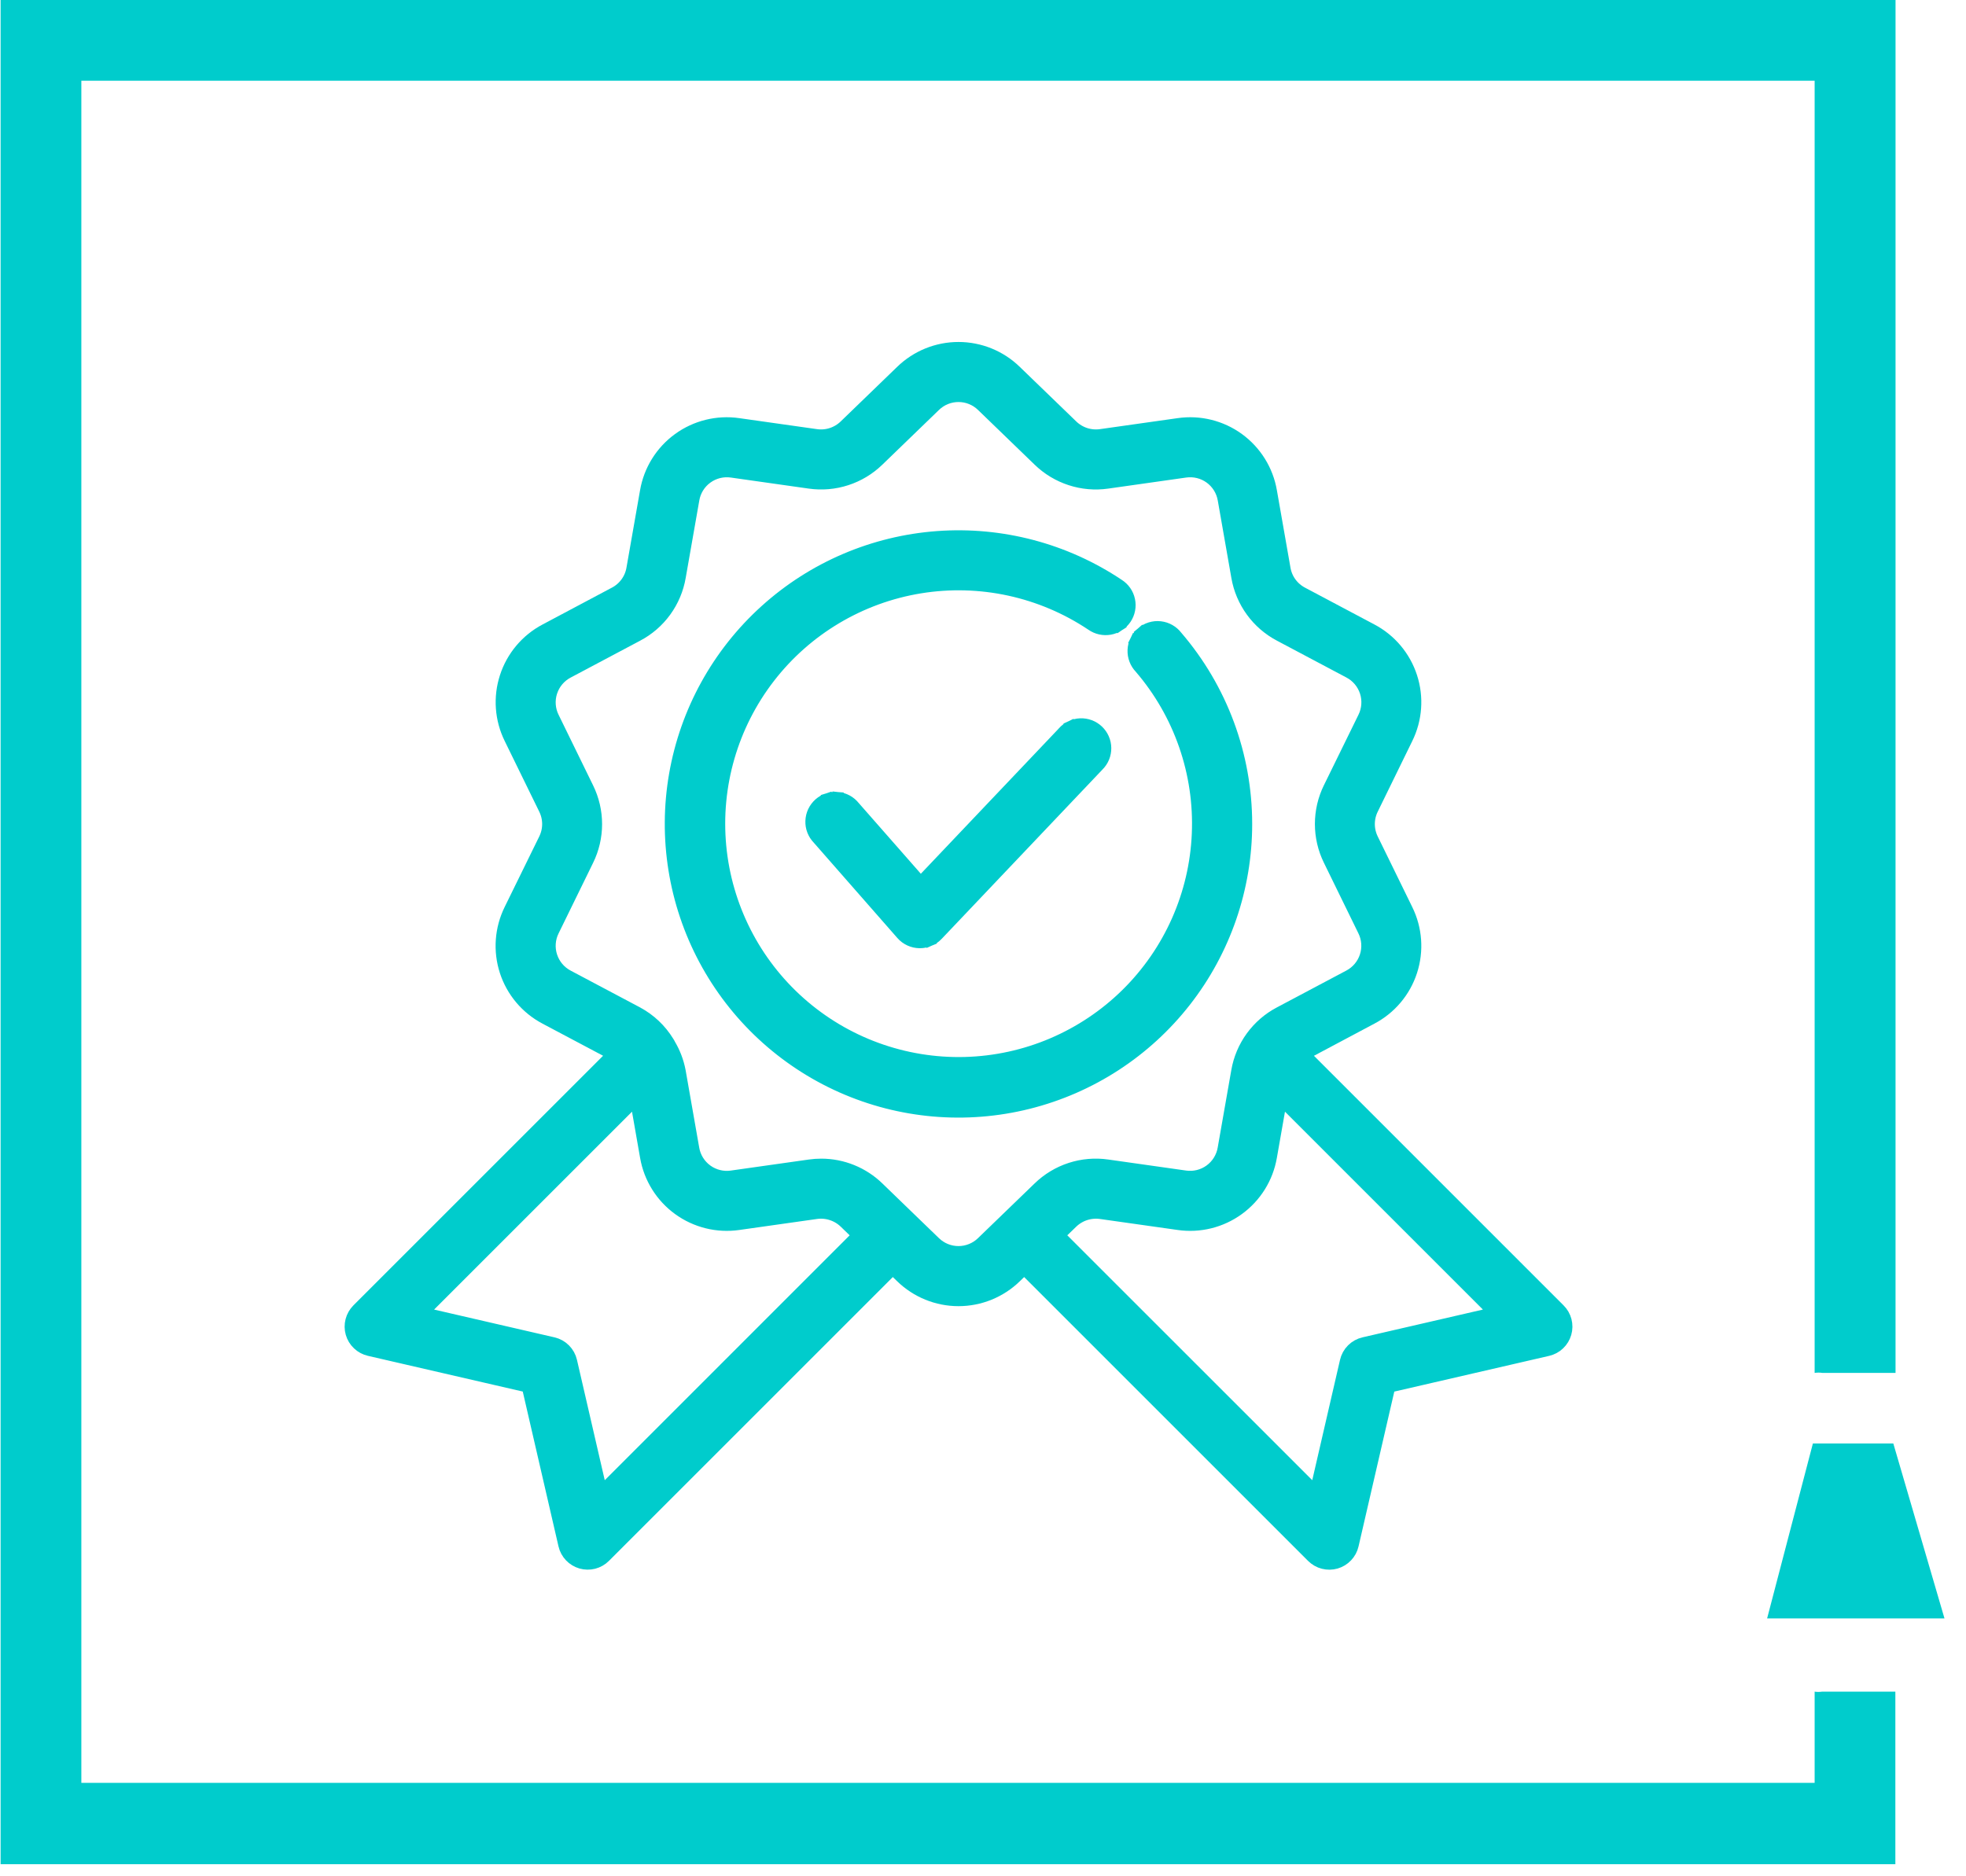
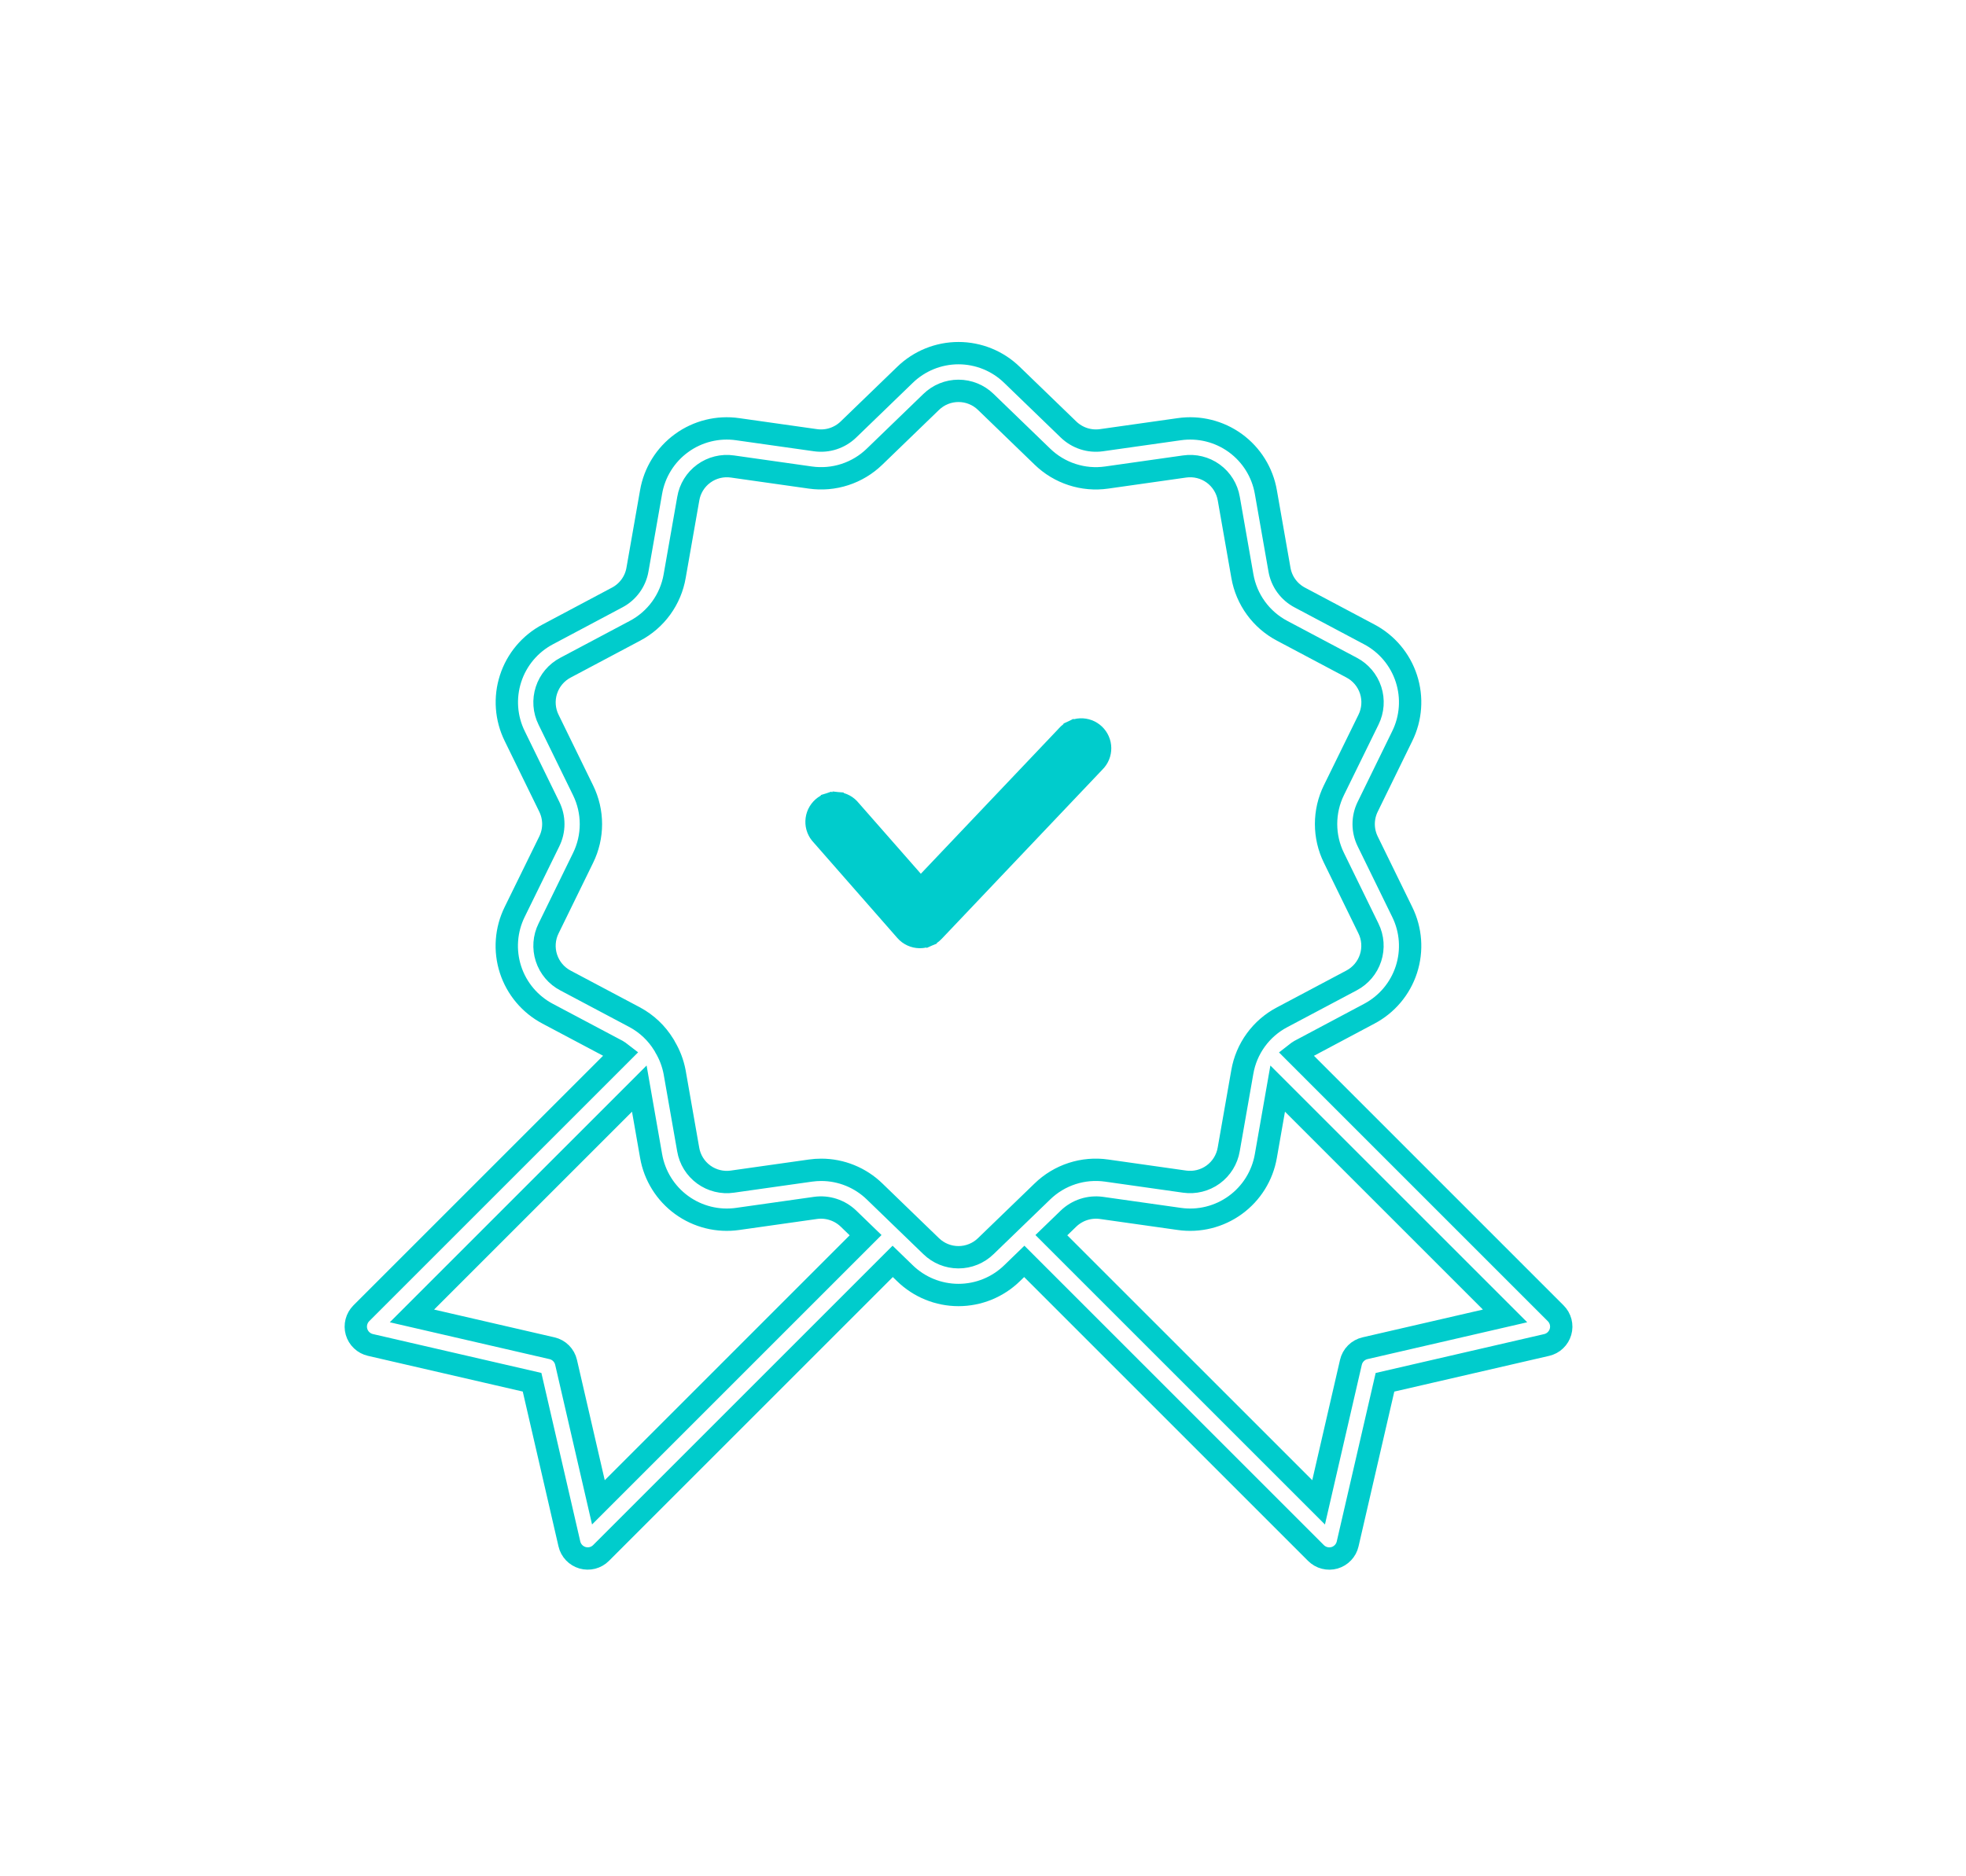
<svg xmlns="http://www.w3.org/2000/svg" width="88" height="84" viewBox="0 0 88 84" fill="none">
-   <path d="M81.559 75.734C81.448 75.75 81.335 75.75 81.225 75.734V79.817H3.641V3.614H81.225V61.464C81.34 61.446 81.457 61.446 81.573 61.464C82.662 61.464 83.757 61.464 84.846 61.464V4.39274e-05H0.027L0.027 83.46H84.838V75.734C83.75 75.734 82.654 75.734 81.559 75.734Z" fill="#00CCCC" />
-   <path d="M87.037 72.455H79.098L81.147 64.622H84.746L87.037 72.455Z" fill="#00CCCC" />
  <mask id="path-3-outside-1" maskUnits="userSpaceOnUse" x="14.926" y="14.81" width="56" height="56" fill="black">
    <rect fill="white" x="14.926" y="14.81" width="56" height="56" />
    <path d="M69.635 58.796L58.001 47.161C58.058 47.116 58.119 47.074 58.182 47.037L61.283 45.387C62.076 44.97 62.675 44.26 62.951 43.408C63.228 42.556 63.161 41.629 62.764 40.826L61.219 37.667C61.101 37.426 61.039 37.161 61.039 36.893C61.039 36.624 61.101 36.359 61.219 36.119L62.764 32.959C63.161 32.156 63.228 31.23 62.951 30.378C62.675 29.526 62.076 28.815 61.283 28.398L58.178 26.75C57.941 26.625 57.736 26.447 57.578 26.23C57.42 26.013 57.315 25.762 57.27 25.498L56.662 22.035C56.511 21.152 56.02 20.363 55.296 19.836C54.571 19.309 53.67 19.087 52.783 19.215L49.301 19.708C49.036 19.745 48.765 19.722 48.51 19.639C48.255 19.556 48.023 19.416 47.829 19.23L45.3 16.785C44.659 16.16 43.798 15.81 42.902 15.81C42.006 15.81 41.146 16.16 40.504 16.785L37.975 19.23C37.782 19.416 37.549 19.556 37.294 19.639C37.039 19.722 36.769 19.745 36.503 19.708L33.02 19.215C32.134 19.087 31.232 19.31 30.508 19.837C29.784 20.363 29.293 21.152 29.142 22.035L28.534 25.498C28.489 25.763 28.383 26.013 28.225 26.23C28.067 26.447 27.862 26.625 27.624 26.75L24.523 28.398C23.73 28.815 23.131 29.526 22.855 30.378C22.578 31.23 22.645 32.156 23.042 32.959L24.587 36.119C24.705 36.359 24.767 36.624 24.767 36.893C24.767 37.161 24.705 37.426 24.587 37.667L23.038 40.826C22.642 41.629 22.575 42.556 22.851 43.408C23.128 44.26 23.727 44.97 24.52 45.387L27.628 47.035C27.69 47.073 27.75 47.114 27.808 47.159L16.173 58.794C16.067 58.901 15.991 59.033 15.953 59.179C15.915 59.325 15.917 59.478 15.958 59.623C16 59.768 16.079 59.899 16.189 60.002C16.298 60.106 16.433 60.178 16.579 60.212L23.816 61.882L25.486 69.119C25.52 69.266 25.592 69.4 25.696 69.51C25.8 69.619 25.931 69.698 26.075 69.74C26.22 69.781 26.373 69.783 26.519 69.746C26.665 69.708 26.798 69.632 26.904 69.525L39.958 56.471L40.505 57.001C41.147 57.626 42.007 57.976 42.903 57.976C43.799 57.976 44.659 57.626 45.301 57.001L45.848 56.471L58.904 69.527C59.011 69.633 59.144 69.71 59.289 69.747C59.435 69.785 59.588 69.783 59.733 69.742C59.878 69.7 60.009 69.621 60.112 69.511C60.216 69.402 60.289 69.267 60.322 69.121L61.993 61.884L69.229 60.214C69.376 60.18 69.511 60.108 69.62 60.004C69.729 59.9 69.809 59.769 69.85 59.625C69.892 59.48 69.894 59.327 69.856 59.181C69.818 59.035 69.742 58.902 69.635 58.796ZM26.785 67.259L25.338 60.991C25.303 60.837 25.225 60.696 25.113 60.584C25.001 60.472 24.86 60.394 24.706 60.359L18.439 58.913L28.616 48.736L29.144 51.751C29.296 52.633 29.787 53.422 30.511 53.948C31.235 54.474 32.136 54.698 33.023 54.57L36.505 54.077C36.77 54.04 37.041 54.064 37.295 54.147C37.55 54.23 37.783 54.369 37.977 54.555L38.745 55.298L26.785 67.259ZM41.678 55.788L40.544 54.692L39.15 53.343C38.51 52.721 37.652 52.372 36.759 52.372C36.595 52.372 36.432 52.384 36.269 52.407L32.786 52.9C32.333 52.967 31.871 52.853 31.501 52.584C31.13 52.314 30.88 51.911 30.804 51.459L30.196 47.995C30.121 47.602 29.979 47.225 29.774 46.881C29.755 46.84 29.733 46.8 29.707 46.763C29.393 46.251 28.948 45.831 28.419 45.545L25.312 43.897C24.907 43.685 24.601 43.322 24.459 42.886C24.317 42.451 24.351 41.977 24.554 41.567L26.098 38.41C26.33 37.939 26.45 37.42 26.45 36.895C26.45 36.37 26.33 35.852 26.098 35.38L24.554 32.221C24.351 31.81 24.317 31.337 24.459 30.901C24.601 30.466 24.907 30.103 25.312 29.891L28.418 28.242C28.883 27.998 29.285 27.65 29.594 27.225C29.903 26.8 30.11 26.31 30.199 25.792L30.807 22.329C30.882 21.877 31.131 21.473 31.501 21.203C31.871 20.933 32.333 20.819 32.786 20.885L36.269 21.379C36.788 21.453 37.318 21.408 37.818 21.245C38.317 21.083 38.772 20.808 39.149 20.442L41.678 17.997C42.006 17.677 42.445 17.498 42.903 17.498C43.361 17.498 43.8 17.677 44.128 17.997L46.657 20.442C47.034 20.808 47.489 21.083 47.988 21.245C48.487 21.408 49.017 21.454 49.537 21.379L53.02 20.885C53.474 20.819 53.935 20.932 54.305 21.201C54.676 21.471 54.926 21.875 55.002 22.326L55.61 25.79C55.699 26.307 55.906 26.797 56.215 27.222C56.523 27.647 56.926 27.995 57.39 28.24L60.497 29.888C60.903 30.101 61.209 30.463 61.351 30.899C61.492 31.334 61.458 31.808 61.256 32.218L59.708 35.375C59.476 35.846 59.356 36.365 59.356 36.89C59.356 37.415 59.476 37.934 59.708 38.405L61.252 41.564C61.455 41.975 61.489 42.449 61.347 42.884C61.206 43.319 60.899 43.682 60.494 43.895L57.388 45.543C56.923 45.787 56.52 46.136 56.212 46.56C55.903 46.985 55.696 47.475 55.607 47.993L54.999 51.456C54.923 51.908 54.673 52.311 54.304 52.581C53.934 52.851 53.473 52.965 53.02 52.9L49.536 52.406C49.016 52.331 48.486 52.377 47.987 52.539C47.487 52.702 47.032 52.977 46.656 53.343L44.126 55.788C43.799 56.107 43.36 56.286 42.902 56.286C42.445 56.286 42.006 56.108 41.678 55.788ZM61.1 60.359C60.946 60.394 60.805 60.472 60.693 60.584C60.581 60.696 60.503 60.837 60.468 60.991L59.022 67.259L47.06 55.298L47.828 54.555C48.021 54.37 48.254 54.23 48.509 54.147C48.764 54.065 49.034 54.041 49.3 54.077L52.783 54.57C53.669 54.698 54.57 54.475 55.294 53.948C56.019 53.422 56.509 52.633 56.661 51.751L57.19 48.736L67.368 58.913L61.1 60.359Z" />
  </mask>
-   <path d="M69.635 58.796L58.001 47.161C58.058 47.116 58.119 47.074 58.182 47.037L61.283 45.387C62.076 44.97 62.675 44.26 62.951 43.408C63.228 42.556 63.161 41.629 62.764 40.826L61.219 37.667C61.101 37.426 61.039 37.161 61.039 36.893C61.039 36.624 61.101 36.359 61.219 36.119L62.764 32.959C63.161 32.156 63.228 31.23 62.951 30.378C62.675 29.526 62.076 28.815 61.283 28.398L58.178 26.75C57.941 26.625 57.736 26.447 57.578 26.23C57.42 26.013 57.315 25.762 57.27 25.498L56.662 22.035C56.511 21.152 56.02 20.363 55.296 19.836C54.571 19.309 53.67 19.087 52.783 19.215L49.301 19.708C49.036 19.745 48.765 19.722 48.51 19.639C48.255 19.556 48.023 19.416 47.829 19.23L45.3 16.785C44.659 16.16 43.798 15.81 42.902 15.81C42.006 15.81 41.146 16.16 40.504 16.785L37.975 19.23C37.782 19.416 37.549 19.556 37.294 19.639C37.039 19.722 36.769 19.745 36.503 19.708L33.02 19.215C32.134 19.087 31.232 19.31 30.508 19.837C29.784 20.363 29.293 21.152 29.142 22.035L28.534 25.498C28.489 25.763 28.383 26.013 28.225 26.23C28.067 26.447 27.862 26.625 27.624 26.75L24.523 28.398C23.73 28.815 23.131 29.526 22.855 30.378C22.578 31.23 22.645 32.156 23.042 32.959L24.587 36.119C24.705 36.359 24.767 36.624 24.767 36.893C24.767 37.161 24.705 37.426 24.587 37.667L23.038 40.826C22.642 41.629 22.575 42.556 22.851 43.408C23.128 44.26 23.727 44.97 24.52 45.387L27.628 47.035C27.69 47.073 27.75 47.114 27.808 47.159L16.173 58.794C16.067 58.901 15.991 59.033 15.953 59.179C15.915 59.325 15.917 59.478 15.958 59.623C16 59.768 16.079 59.899 16.189 60.002C16.298 60.106 16.433 60.178 16.579 60.212L23.816 61.882L25.486 69.119C25.52 69.266 25.592 69.4 25.696 69.51C25.8 69.619 25.931 69.698 26.075 69.74C26.22 69.781 26.373 69.783 26.519 69.746C26.665 69.708 26.798 69.632 26.904 69.525L39.958 56.471L40.505 57.001C41.147 57.626 42.007 57.976 42.903 57.976C43.799 57.976 44.659 57.626 45.301 57.001L45.848 56.471L58.904 69.527C59.011 69.633 59.144 69.71 59.289 69.747C59.435 69.785 59.588 69.783 59.733 69.742C59.878 69.7 60.009 69.621 60.112 69.511C60.216 69.402 60.289 69.267 60.322 69.121L61.993 61.884L69.229 60.214C69.376 60.18 69.511 60.108 69.62 60.004C69.729 59.9 69.809 59.769 69.85 59.625C69.892 59.48 69.894 59.327 69.856 59.181C69.818 59.035 69.742 58.902 69.635 58.796ZM26.785 67.259L25.338 60.991C25.303 60.837 25.225 60.696 25.113 60.584C25.001 60.472 24.86 60.394 24.706 60.359L18.439 58.913L28.616 48.736L29.144 51.751C29.296 52.633 29.787 53.422 30.511 53.948C31.235 54.474 32.136 54.698 33.023 54.57L36.505 54.077C36.77 54.04 37.041 54.064 37.295 54.147C37.55 54.23 37.783 54.369 37.977 54.555L38.745 55.298L26.785 67.259ZM41.678 55.788L40.544 54.692L39.15 53.343C38.51 52.721 37.652 52.372 36.759 52.372C36.595 52.372 36.432 52.384 36.269 52.407L32.786 52.9C32.333 52.967 31.871 52.853 31.501 52.584C31.13 52.314 30.88 51.911 30.804 51.459L30.196 47.995C30.121 47.602 29.979 47.225 29.774 46.881C29.755 46.84 29.733 46.8 29.707 46.763C29.393 46.251 28.948 45.831 28.419 45.545L25.312 43.897C24.907 43.685 24.601 43.322 24.459 42.886C24.317 42.451 24.351 41.977 24.554 41.567L26.098 38.41C26.33 37.939 26.45 37.42 26.45 36.895C26.45 36.37 26.33 35.852 26.098 35.38L24.554 32.221C24.351 31.81 24.317 31.337 24.459 30.901C24.601 30.466 24.907 30.103 25.312 29.891L28.418 28.242C28.883 27.998 29.285 27.65 29.594 27.225C29.903 26.8 30.11 26.31 30.199 25.792L30.807 22.329C30.882 21.877 31.131 21.473 31.501 21.203C31.871 20.933 32.333 20.819 32.786 20.885L36.269 21.379C36.788 21.453 37.318 21.408 37.818 21.245C38.317 21.083 38.772 20.808 39.149 20.442L41.678 17.997C42.006 17.677 42.445 17.498 42.903 17.498C43.361 17.498 43.8 17.677 44.128 17.997L46.657 20.442C47.034 20.808 47.489 21.083 47.988 21.245C48.487 21.408 49.017 21.454 49.537 21.379L53.02 20.885C53.474 20.819 53.935 20.932 54.305 21.201C54.676 21.471 54.926 21.875 55.002 22.326L55.61 25.79C55.699 26.307 55.906 26.797 56.215 27.222C56.523 27.647 56.926 27.995 57.39 28.24L60.497 29.888C60.903 30.101 61.209 30.463 61.351 30.899C61.492 31.334 61.458 31.808 61.256 32.218L59.708 35.375C59.476 35.846 59.356 36.365 59.356 36.89C59.356 37.415 59.476 37.934 59.708 38.405L61.252 41.564C61.455 41.975 61.489 42.449 61.347 42.884C61.206 43.319 60.899 43.682 60.494 43.895L57.388 45.543C56.923 45.787 56.52 46.136 56.212 46.56C55.903 46.985 55.696 47.475 55.607 47.993L54.999 51.456C54.923 51.908 54.673 52.311 54.304 52.581C53.934 52.851 53.473 52.965 53.02 52.9L49.536 52.406C49.016 52.331 48.486 52.377 47.987 52.539C47.487 52.702 47.032 52.977 46.656 53.343L44.126 55.788C43.799 56.107 43.36 56.286 42.902 56.286C42.445 56.286 42.006 56.108 41.678 55.788ZM61.1 60.359C60.946 60.394 60.805 60.472 60.693 60.584C60.581 60.696 60.503 60.837 60.468 60.991L59.022 67.259L47.06 55.298L47.828 54.555C48.021 54.37 48.254 54.23 48.509 54.147C48.764 54.065 49.034 54.041 49.3 54.077L52.783 54.57C53.669 54.698 54.57 54.475 55.294 53.948C56.019 53.422 56.509 52.633 56.661 51.751L57.19 48.736L67.368 58.913L61.1 60.359Z" fill="#00CCCC" />
  <path d="M69.635 58.796L58.001 47.161C58.058 47.116 58.119 47.074 58.182 47.037L61.283 45.387C62.076 44.97 62.675 44.26 62.951 43.408C63.228 42.556 63.161 41.629 62.764 40.826L61.219 37.667C61.101 37.426 61.039 37.161 61.039 36.893C61.039 36.624 61.101 36.359 61.219 36.119L62.764 32.959C63.161 32.156 63.228 31.23 62.951 30.378C62.675 29.526 62.076 28.815 61.283 28.398L58.178 26.75C57.941 26.625 57.736 26.447 57.578 26.23C57.42 26.013 57.315 25.762 57.27 25.498L56.662 22.035C56.511 21.152 56.02 20.363 55.296 19.836C54.571 19.309 53.67 19.087 52.783 19.215L49.301 19.708C49.036 19.745 48.765 19.722 48.51 19.639C48.255 19.556 48.023 19.416 47.829 19.23L45.3 16.785C44.659 16.16 43.798 15.81 42.902 15.81C42.006 15.81 41.146 16.16 40.504 16.785L37.975 19.23C37.782 19.416 37.549 19.556 37.294 19.639C37.039 19.722 36.769 19.745 36.503 19.708L33.02 19.215C32.134 19.087 31.232 19.31 30.508 19.837C29.784 20.363 29.293 21.152 29.142 22.035L28.534 25.498C28.489 25.763 28.383 26.013 28.225 26.23C28.067 26.447 27.862 26.625 27.624 26.75L24.523 28.398C23.73 28.815 23.131 29.526 22.855 30.378C22.578 31.23 22.645 32.156 23.042 32.959L24.587 36.119C24.705 36.359 24.767 36.624 24.767 36.893C24.767 37.161 24.705 37.426 24.587 37.667L23.038 40.826C22.642 41.629 22.575 42.556 22.851 43.408C23.128 44.26 23.727 44.97 24.52 45.387L27.628 47.035C27.69 47.073 27.75 47.114 27.808 47.159L16.173 58.794C16.067 58.901 15.991 59.033 15.953 59.179C15.915 59.325 15.917 59.478 15.958 59.623C16 59.768 16.079 59.899 16.189 60.002C16.298 60.106 16.433 60.178 16.579 60.212L23.816 61.882L25.486 69.119C25.52 69.266 25.592 69.4 25.696 69.51C25.8 69.619 25.931 69.698 26.075 69.74C26.22 69.781 26.373 69.783 26.519 69.746C26.665 69.708 26.798 69.632 26.904 69.525L39.958 56.471L40.505 57.001C41.147 57.626 42.007 57.976 42.903 57.976C43.799 57.976 44.659 57.626 45.301 57.001L45.848 56.471L58.904 69.527C59.011 69.633 59.144 69.71 59.289 69.747C59.435 69.785 59.588 69.783 59.733 69.742C59.878 69.7 60.009 69.621 60.112 69.511C60.216 69.402 60.289 69.267 60.322 69.121L61.993 61.884L69.229 60.214C69.376 60.18 69.511 60.108 69.62 60.004C69.729 59.9 69.809 59.769 69.85 59.625C69.892 59.48 69.894 59.327 69.856 59.181C69.818 59.035 69.742 58.902 69.635 58.796ZM26.785 67.259L25.338 60.991C25.303 60.837 25.225 60.696 25.113 60.584C25.001 60.472 24.86 60.394 24.706 60.359L18.439 58.913L28.616 48.736L29.144 51.751C29.296 52.633 29.787 53.422 30.511 53.948C31.235 54.474 32.136 54.698 33.023 54.57L36.505 54.077C36.77 54.04 37.041 54.064 37.295 54.147C37.55 54.23 37.783 54.369 37.977 54.555L38.745 55.298L26.785 67.259ZM41.678 55.788L40.544 54.692L39.15 53.343C38.51 52.721 37.652 52.372 36.759 52.372C36.595 52.372 36.432 52.384 36.269 52.407L32.786 52.9C32.333 52.967 31.871 52.853 31.501 52.584C31.13 52.314 30.88 51.911 30.804 51.459L30.196 47.995C30.121 47.602 29.979 47.225 29.774 46.881C29.755 46.84 29.733 46.8 29.707 46.763C29.393 46.251 28.948 45.831 28.419 45.545L25.312 43.897C24.907 43.685 24.601 43.322 24.459 42.886C24.317 42.451 24.351 41.977 24.554 41.567L26.098 38.41C26.33 37.939 26.45 37.42 26.45 36.895C26.45 36.37 26.33 35.852 26.098 35.38L24.554 32.221C24.351 31.81 24.317 31.337 24.459 30.901C24.601 30.466 24.907 30.103 25.312 29.891L28.418 28.242C28.883 27.998 29.285 27.65 29.594 27.225C29.903 26.8 30.11 26.31 30.199 25.792L30.807 22.329C30.882 21.877 31.131 21.473 31.501 21.203C31.871 20.933 32.333 20.819 32.786 20.885L36.269 21.379C36.788 21.453 37.318 21.408 37.818 21.245C38.317 21.083 38.772 20.808 39.149 20.442L41.678 17.997C42.006 17.677 42.445 17.498 42.903 17.498C43.361 17.498 43.8 17.677 44.128 17.997L46.657 20.442C47.034 20.808 47.489 21.083 47.988 21.245C48.487 21.408 49.017 21.454 49.537 21.379L53.02 20.885C53.474 20.819 53.935 20.932 54.305 21.201C54.676 21.471 54.926 21.875 55.002 22.326L55.61 25.79C55.699 26.307 55.906 26.797 56.215 27.222C56.523 27.647 56.926 27.995 57.39 28.24L60.497 29.888C60.903 30.101 61.209 30.463 61.351 30.899C61.492 31.334 61.458 31.808 61.256 32.218L59.708 35.375C59.476 35.846 59.356 36.365 59.356 36.89C59.356 37.415 59.476 37.934 59.708 38.405L61.252 41.564C61.455 41.975 61.489 42.449 61.347 42.884C61.206 43.319 60.899 43.682 60.494 43.895L57.388 45.543C56.923 45.787 56.52 46.136 56.212 46.56C55.903 46.985 55.696 47.475 55.607 47.993L54.999 51.456C54.923 51.908 54.673 52.311 54.304 52.581C53.934 52.851 53.473 52.965 53.02 52.9L49.536 52.406C49.016 52.331 48.486 52.377 47.987 52.539C47.487 52.702 47.032 52.977 46.656 53.343L44.126 55.788C43.799 56.107 43.36 56.286 42.902 56.286C42.445 56.286 42.006 56.108 41.678 55.788ZM61.1 60.359C60.946 60.394 60.805 60.472 60.693 60.584C60.581 60.696 60.503 60.837 60.468 60.991L59.022 67.259L47.06 55.298L47.828 54.555C48.021 54.37 48.254 54.23 48.509 54.147C48.764 54.065 49.034 54.041 49.3 54.077L52.783 54.57C53.669 54.698 54.57 54.475 55.294 53.948C56.019 53.422 56.509 52.633 56.661 51.751L57.19 48.736L67.368 58.913L61.1 60.359Z" stroke="#00CCCC" mask="url(#path-3-outside-1)" />
-   <path d="M55.799 36.893V36.893C55.8 33.807 54.693 30.825 52.682 28.486C52.593 28.369 52.481 28.271 52.354 28.199C52.224 28.125 52.08 28.078 51.931 28.062C51.782 28.045 51.632 28.06 51.489 28.104C51.346 28.148 51.214 28.221 51.1 28.319L51.263 28.509L51.1 28.319C50.986 28.416 50.894 28.536 50.829 28.671L51.054 28.78L50.829 28.671C50.763 28.805 50.726 28.952 50.72 29.102C50.714 29.251 50.738 29.401 50.792 29.54C50.844 29.677 50.924 29.802 51.026 29.908C52.791 31.963 53.71 34.612 53.597 37.319C53.485 40.029 52.348 42.594 50.416 44.497C48.483 46.4 45.901 47.499 43.19 47.57C40.479 47.641 37.842 46.68 35.813 44.881C33.783 43.082 32.513 40.58 32.258 37.88C32.004 35.18 32.784 32.484 34.442 30.337C36.099 28.191 38.51 26.754 41.186 26.317C43.862 25.881 46.603 26.477 48.856 27.984C48.974 28.067 49.108 28.127 49.249 28.158C49.392 28.19 49.54 28.193 49.684 28.167C49.828 28.141 49.965 28.086 50.087 28.006L49.95 27.797L50.087 28.006C50.209 27.926 50.314 27.822 50.396 27.701C50.477 27.579 50.534 27.443 50.561 27.299C50.589 27.156 50.588 27.008 50.557 26.865C50.527 26.722 50.468 26.586 50.385 26.466C50.302 26.348 50.196 26.246 50.074 26.169C47.685 24.57 44.831 23.816 41.964 24.025C39.096 24.235 36.38 25.396 34.249 27.326C32.117 29.255 30.691 31.841 30.197 34.674C29.704 37.507 30.171 40.423 31.525 42.96C32.879 45.497 35.042 47.508 37.67 48.675C40.298 49.842 43.24 50.097 46.03 49.399C48.819 48.702 51.296 47.093 53.066 44.827C54.836 42.561 55.798 39.768 55.799 36.893Z" fill="#00CCCC" stroke="#00CCCC" stroke-width="0.5" />
  <path d="M47.548 32.813L41.21 39.488L38.248 36.114C38.157 35.999 38.044 35.904 37.916 35.834C37.785 35.763 37.641 35.719 37.493 35.705L37.47 35.954L37.493 35.705C37.345 35.691 37.196 35.708 37.054 35.754L37.132 35.992L37.054 35.754C36.913 35.8 36.782 35.874 36.67 35.972C36.559 36.071 36.468 36.191 36.404 36.325C36.341 36.459 36.305 36.605 36.3 36.754C36.294 36.903 36.319 37.051 36.373 37.19C36.426 37.326 36.506 37.45 36.608 37.555L40.354 41.828C40.454 41.943 40.577 42.035 40.715 42.099C40.853 42.163 41.002 42.198 41.154 42.201L41.154 42.201H41.159H41.176H41.176C41.325 42.201 41.471 42.171 41.608 42.112L41.509 41.883L41.608 42.112C41.744 42.054 41.867 41.968 41.969 41.86L47.548 32.813ZM47.548 32.813L47.583 32.774C47.68 32.664 47.798 32.576 47.931 32.513L48.015 32.69L47.931 32.513C48.063 32.45 48.207 32.415 48.353 32.408C48.499 32.402 48.645 32.426 48.783 32.477C48.92 32.528 49.045 32.607 49.152 32.708C49.258 32.809 49.343 32.93 49.401 33.064C49.46 33.198 49.491 33.343 49.492 33.489C49.494 33.636 49.466 33.781 49.41 33.917C49.355 34.051 49.273 34.173 49.17 34.275L41.969 41.86L47.548 32.813Z" fill="#00CCCC" stroke="#00CCCC" stroke-width="0.5" />
</svg>